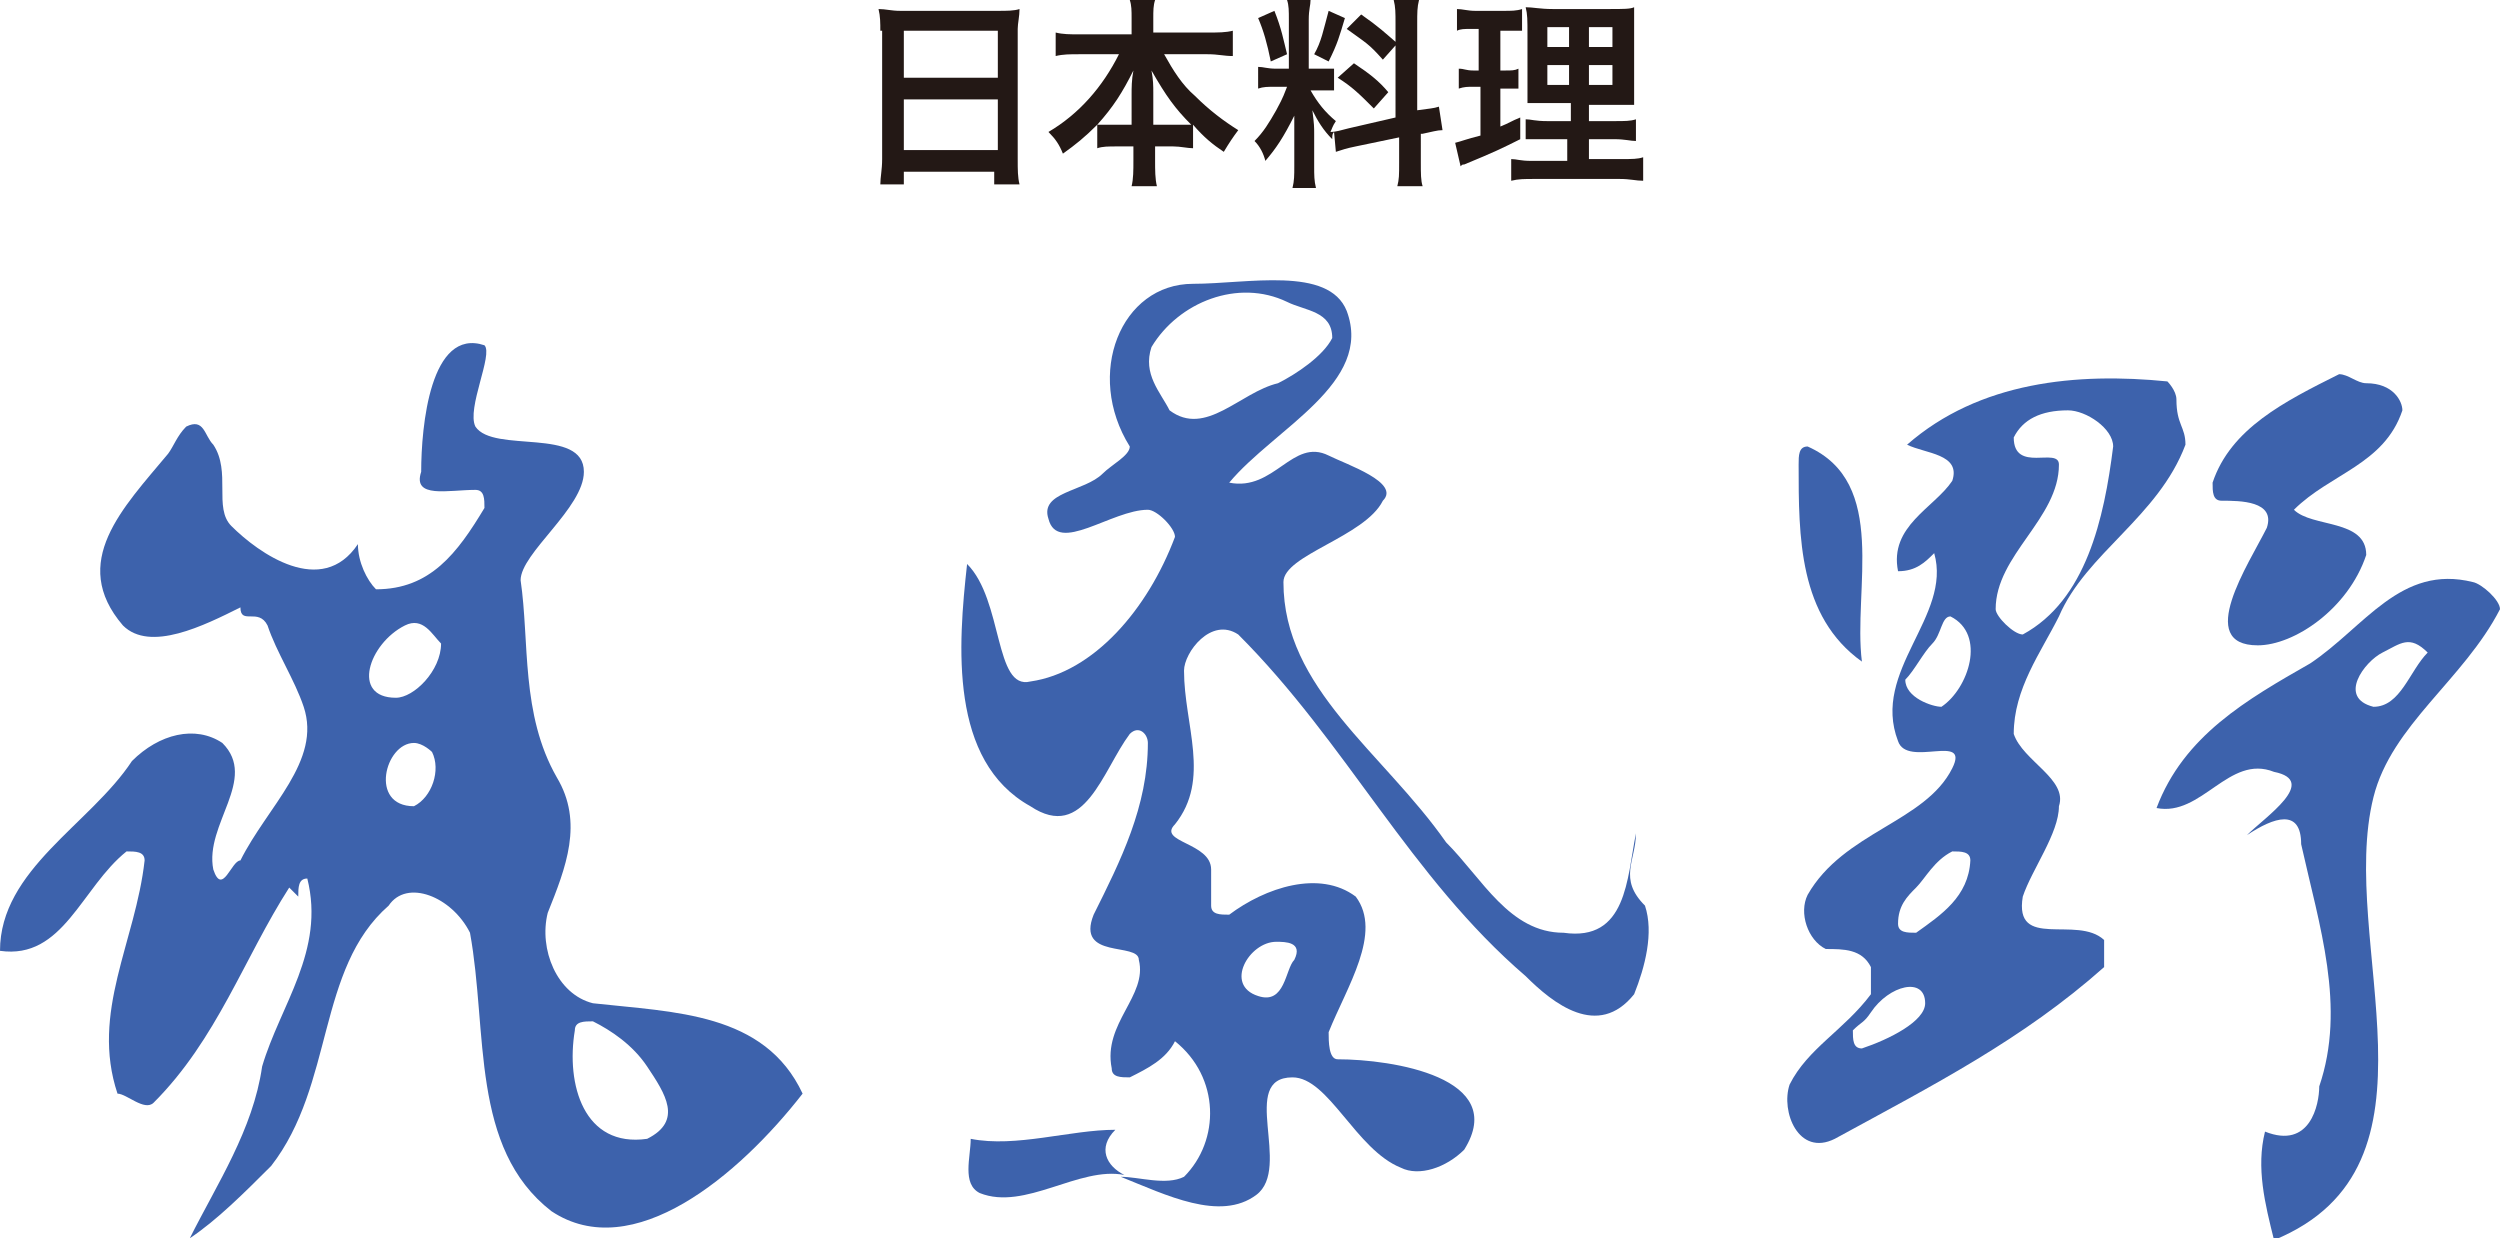
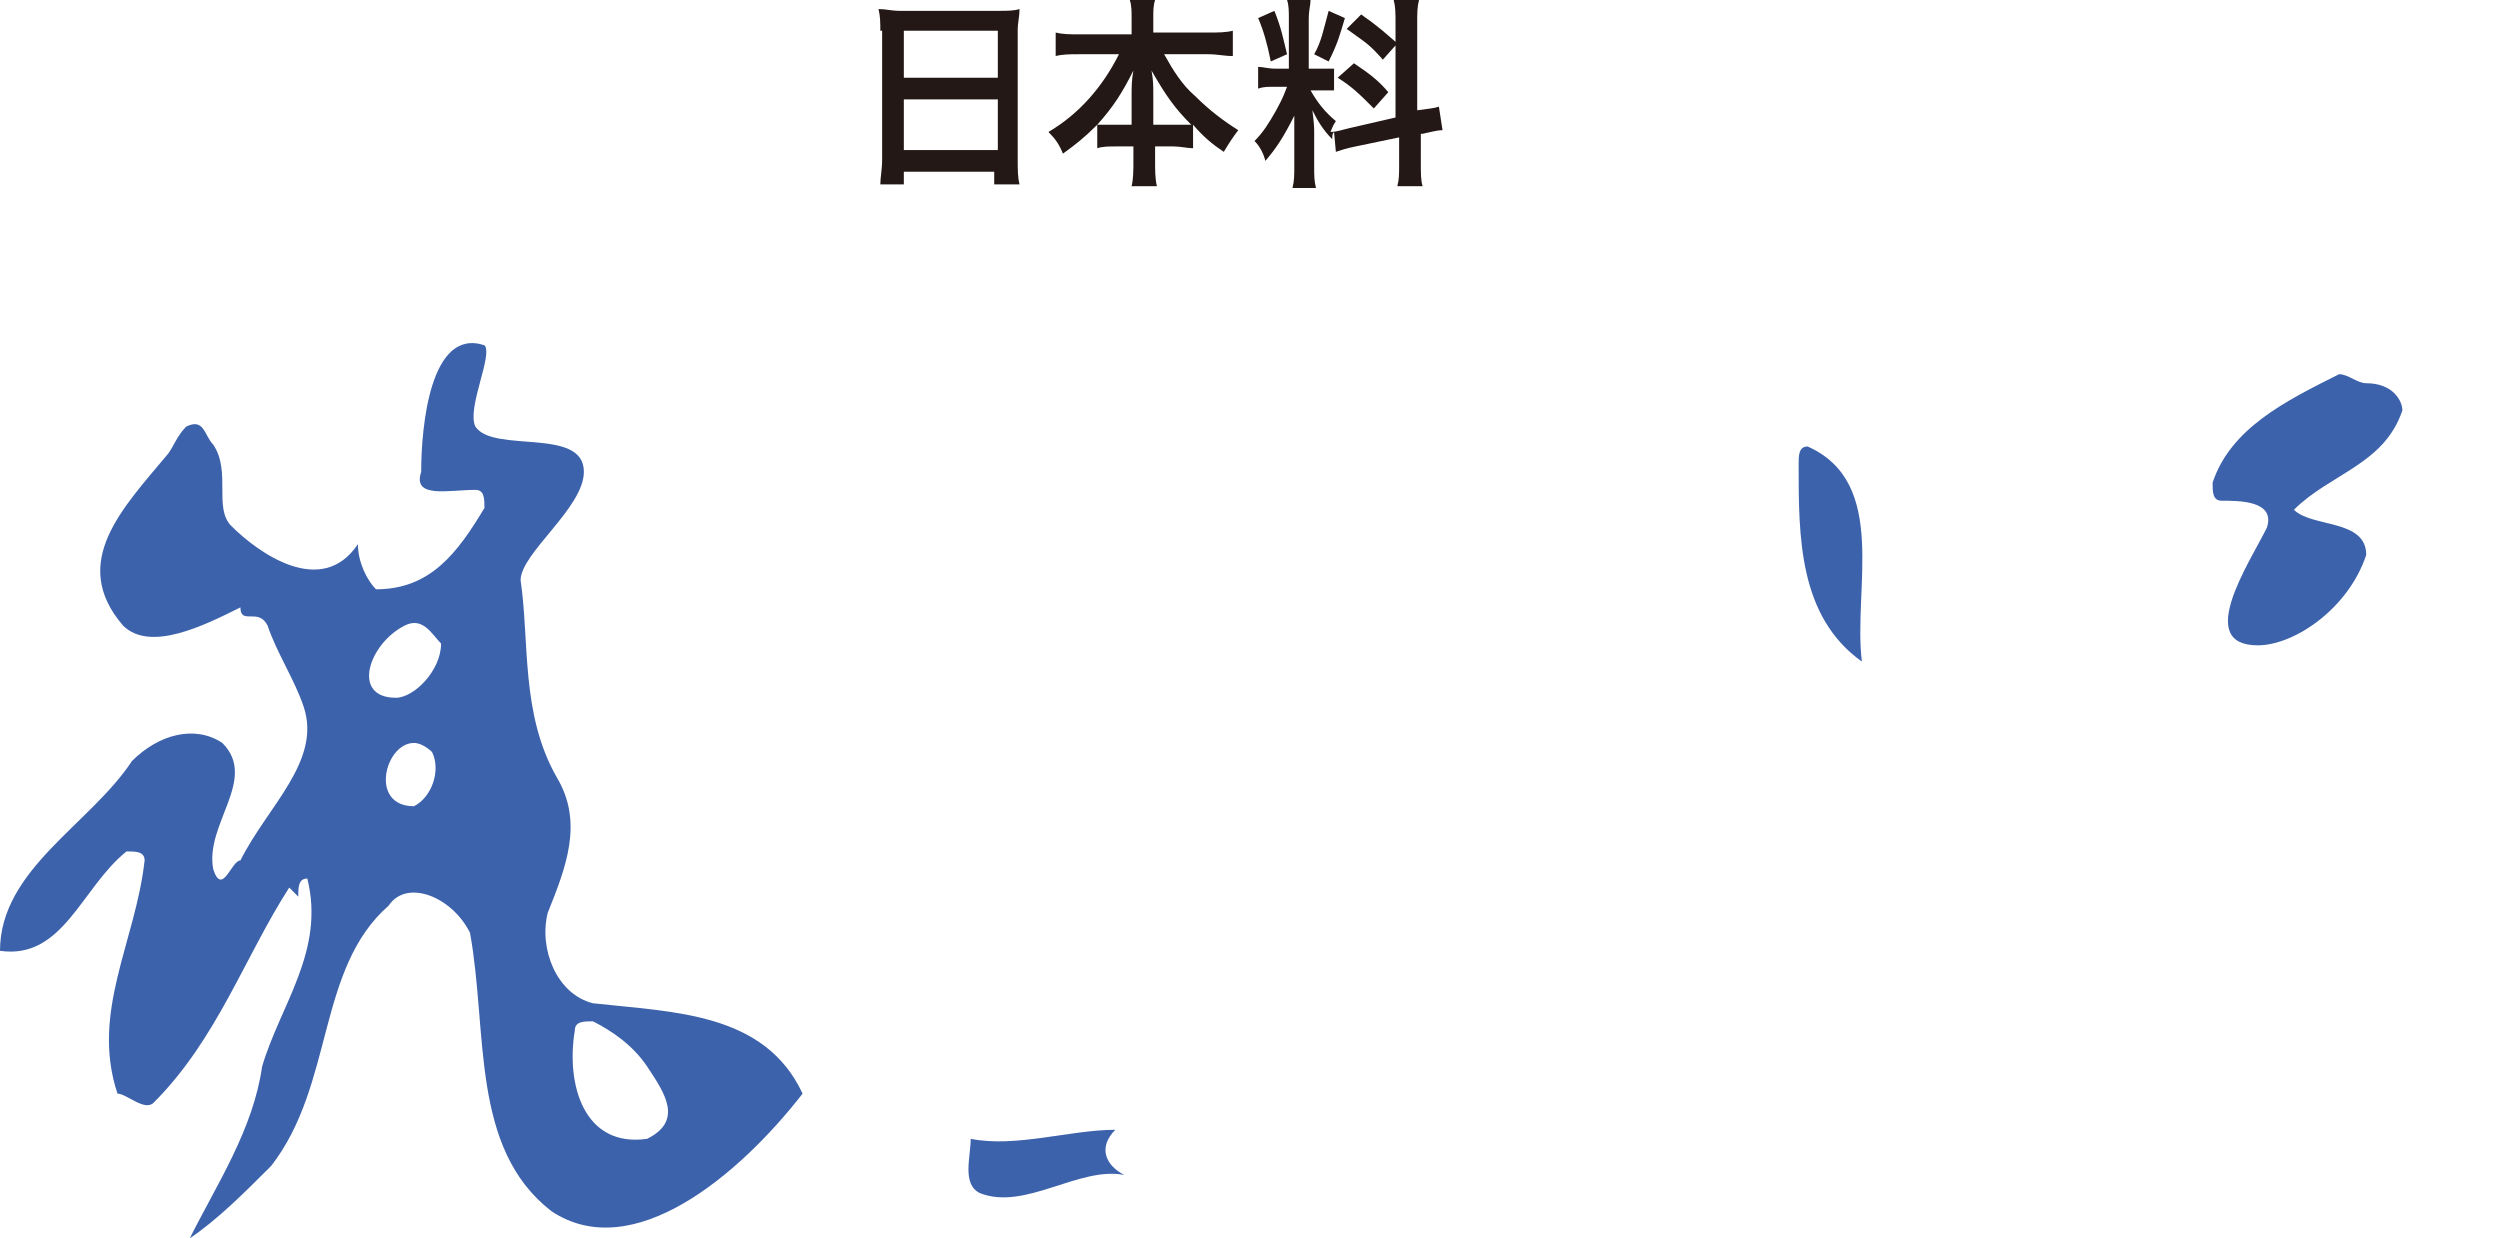
<svg xmlns="http://www.w3.org/2000/svg" version="1.1" id="レイヤー_1" x="0px" y="0px" width="138.3px" height="68.5px" viewBox="0 0 138.3 68.5" style="enable-background:new 0 0 138.3 68.5;" xml:space="preserve">
  <style type="text/css">
	.st0{fill:#3D62AC;}
	.st1{fill:#231815;}
</style>
  <g>
    <g>
      <path class="st0" d="M32.8,55.5c-2-0.5-3-3-2.5-5c1-2.5,2-5,0.5-7.5c-2-3.5-1.5-7.5-2-10.9c0-1.5,3.5-4,3.5-6c0-2.5-5-1-6-2.5    c-0.5-1,1-4,0.5-4.5c-3-1-3.5,4.5-3.5,7c-0.5,1.5,1.5,1,3,1c0.5,0,0.5,0.5,0.5,1c-1.5,2.5-3,4.5-6,4.5c-0.5-0.5-1-1.5-1-2.5    c-2,3-5.5,0.5-7-1c-1-1,0-3-1-4.5c-0.5-0.5-0.5-1.5-1.5-1c-0.5,0.5-0.7,1.1-1,1.5c-2.5,3-5.5,6-2.5,9.5c1.5,1.5,4.5,0,6.5-1    c0,1,1,0,1.5,1c0.5,1.5,1.5,3,2,4.5c1,3-2,5.5-3.5,8.5c-0.5,0-1,2-1.5,0.5c-0.5-2.5,2.5-5,0.5-7c-1.5-1-3.5-0.5-5,1    C5,45.6,0,48.1,0,52.6c3.5,0.5,4.5-3.5,7-5.5c0.5,0,1,0,1,0.5C7.5,52.1,5,56,6.5,60.5c0.5,0,1.5,1,2,0.5c3.5-3.5,5-8,7.5-11.9    l0.5,0.5c0-0.5,0-1,0.5-1c1,4-1.5,7-2.5,10.4c-0.5,3.5-2.5,6.5-4,9.5c1.5-1,3-2.5,4.5-4c3.5-4.5,2.5-10.9,6.5-14.4    c1-1.5,3.5-0.5,4.5,1.5c1,5.5,0,11.9,4.5,15.4c4.5,3,10.4-2,13.9-6.5C42.3,56,37.3,56,32.8,55.5z M22.9,44.6c-2.5,0-1.6-3.5,0-3.5    c0.5,0,1,0.5,1,0.5C24.4,42.6,23.9,44.1,22.9,44.6z M21.9,38.6c-2.5,0-1.5-3,0.5-4c1-0.5,1.5,0.5,2,1    C24.4,37.1,22.9,38.6,21.9,38.6z M35.8,63c-3.5,0.5-4.5-3-4-6c0-0.5,0.5-0.5,1-0.5c1,0.5,2.2,1.3,3,2.5C36.8,60.5,37.8,62,35.8,63    z" />
      <g>
-         <path class="st0" d="M91,50.1c-1.5-1.5-0.5-2.5-0.5-4c-0.5,2.5-0.5,6-4,5.5c-3,0-4.5-3-6.5-5c-3.5-5-9-8.5-9-14.4     c0-1.5,4.5-2.5,5.5-4.5c1-1-2-2-3-2.5c-2-1-3,2-5.5,1.5c2.5-3,8-5.5,6.5-9.5c-1-2.5-5.5-1.5-8.5-1.5c-4,0-6,5-3.5,9     c0,0.5-1,1-1.5,1.5c-1,1-3.5,1-3,2.5c0.5,2,3.5-0.5,5.5-0.5c0.5,0,1.5,1,1.5,1.5c-1.5,4-4.5,7.5-8,8c-2,0.5-1.5-4.5-3.5-6.5     c-0.5,4.5-1,10.9,3.5,13.4c3,2,4-2,5.5-4c0.5-0.5,1,0,1,0.5c0,3.5-1.5,6.5-3,9.5c-1,2.5,2.5,1.5,2.5,2.5c0.5,2-2,3.5-1.5,6     c0,0.5,0.5,0.5,1,0.5c1-0.5,2-1,2.5-2c2.5,2,2.5,5.5,0.5,7.5c-1,0.5-2.5,0-3.5,0c2.5,1,5.5,2.5,7.5,1c2-1.5-1-6.5,2-6.5     c2,0,3.5,4,6,5c1,0.5,2.5,0,3.5-1c2.5-4-4-5-7-5c-0.5,0-0.5-1-0.5-1.5c1-2.5,3-5.5,1.5-7.5c-2-1.5-5-0.5-7,1c-0.5,0-1,0-1-0.5     c0-0.5,0-1.5,0-2c0-1.5-3-1.5-2-2.5c2-2.5,0.5-5.5,0.5-8.5c0-1,1.5-3,3-2c6,6,9.5,13.4,15.9,18.9c1.5,1.5,4,3.5,6,1     C91,53.5,91.5,51.6,91,50.1z M70.6,52.1c0.5,0,1.5,0,1,1c-0.5,0.5-0.5,2.5-2,2C67.7,54.5,69.1,52.1,70.6,52.1z M64.7,22.7     c-0.5-1-1.5-2-1-3.5c1.5-2.5,4.8-3.8,7.5-2.5c1,0.5,2.5,0.5,2.5,2c-0.5,1-2,2-3,2.5C68.6,21.7,66.7,24.2,64.7,22.7z" />
        <path class="st0" d="M61.7,62.5c-2.5,0-5.5,1-8,0.5c0,1-0.5,2.5,0.5,3c2.5,1,5.5-1.5,8-1C61.2,64.5,60.7,63.5,61.7,62.5z" />
      </g>
      <g>
-         <path class="st0" d="M111.9,49.6c0.5-1.5,2-3.5,2-5c0.5-1.5-2-2.5-2.5-4c0-2.5,1.5-4.5,2.5-6.5c1.5-3.5,5.5-5.5,7-9.5     c0-1-0.5-1.1-0.5-2.5c0-0.5-0.5-1-0.5-1c-5-0.5-10.4,0-14.4,3.5c1,0.5,3,0.5,2.5,2c-1,1.5-3.5,2.5-3,5c1,0,1.5-0.5,2-1     c1,3.5-3.5,6.5-2,10.4c0.5,1.5,4-0.5,3,1.5c-1.5,3-6,3.5-8,7c-0.5,1,0,2.5,1,3c1,0,2,0,2.5,1c0,0.5,0,1,0,1.5c-1.5,2-3.5,3-4.5,5     c-0.5,1.5,0.5,4,2.5,3c5.5-3,10.4-5.5,14.9-9.5c0-0.5,0-1,0-1.5C114.9,50.6,111.4,52.6,111.9,49.6z M103,58c-0.5,0-0.5-0.5-0.5-1     c0.5-0.5,0.6-0.4,1-1c1-1.5,3-2,3-0.5C106.5,56.5,104.5,57.5,103,58z M106,51.6c-0.5,0-1,0-1-0.5c0-1,0.5-1.5,1-2     c0.5-0.5,1-1.5,2-2c0.5,0,1,0,1,0.5C108.9,49.6,107.4,50.6,106,51.6z M107.4,39.1c-0.5,0-2-0.5-2-1.5c0.5-0.5,1-1.5,1.5-2     c0.5-0.5,0.5-1.5,1-1.5C109.9,35.1,108.9,38.1,107.4,39.1z M110.4,33.7c0-3,3.5-5,3.5-8c0-1-2.5,0.5-2.5-1.5c0.5-1,1.5-1.5,3-1.5     c1,0,2.5,1,2.5,2c-0.5,4-1.5,8.5-5,10.4C111.4,35.1,110.4,34.1,110.4,33.7z" />
        <path class="st0" d="M122.9,27.7c1,0,3,0,2.5,1.5c-1,2-4,6.5-0.5,6.5c2,0,5-2,6-5c0-2-3-1.5-4-2.5c2-2,5-2.5,6-5.5     c0-0.5-0.5-1.5-2-1.5c-0.5,0-1-0.5-1.5-0.5c-3,1.5-6,3-7,6C122.4,27.2,122.4,27.7,122.9,27.7z" />
        <path class="st0" d="M103,36.6c-0.5-4,1.5-9.9-3-11.9c-0.5,0-0.5,0.5-0.5,1C99.5,29.7,99.5,34.1,103,36.6z" />
-         <path class="st0" d="M131.3,44.1c1-4,5-6.5,7-10.4c0-0.5-1-1.4-1.5-1.5c-4-1-6,2.5-9,4.5c-3.5,2-7,4-8.5,8c2.5,0.5,4-3,6.5-2     c2.5,0.5-0.5,2.5-1.5,3.5c1.5-1,3-1.5,3,0.5c1,4.5,2.5,9,1,13.4c0,1-0.5,3.5-3,2.5c-0.5,2,0,4,0.5,6     C135.8,64.5,129.3,52.1,131.3,44.1z M131.8,36.1c1-0.5,1.5-1,2.5,0c-1,1-1.5,3-3,3C129.3,38.6,130.8,36.6,131.8,36.1z" />
      </g>
    </g>
    <g>
      <path class="st1" d="M48.7,1.7c0-0.4,0-0.8-0.1-1.2c0.4,0,0.7,0.1,1.2,0.1h5.4c0.5,0,0.9,0,1.2-0.1c0,0.4-0.1,0.8-0.1,1.1v7.2    c0,0.6,0,1,0.1,1.4h-1.4V9.5H50v0.7h-1.3c0-0.4,0.1-0.8,0.1-1.4V1.7z M50,4.3h5.2V1.7H50V4.3z M50,8.3h5.2V5.5H50V8.3z" />
      <path class="st1" d="M59.7,3c-0.5,0-0.9,0-1.3,0.1V1.8c0.4,0.1,0.8,0.1,1.3,0.1h2.9V1c0-0.4,0-0.7-0.1-1h1.4    c-0.1,0.3-0.1,0.6-0.1,1v0.8h3c0.6,0,1,0,1.4-0.1v1.4c-0.5,0-0.8-0.1-1.4-0.1h-2.4c0.5,0.9,1,1.7,1.7,2.3c0.8,0.8,1.6,1.4,2.4,1.9    c-0.3,0.4-0.5,0.7-0.8,1.2C67.1,8,66.6,7.6,66,6.9v1.3c-0.3,0-0.7-0.1-1.1-0.1h-1v0.8c0,0.5,0,1,0.1,1.4h-1.4    c0.1-0.4,0.1-0.9,0.1-1.4V8.1h-0.9c-0.5,0-0.8,0-1.1,0.1V6.9C60,7.6,59.5,8,58.8,8.5C58.6,8,58.4,7.7,58,7.3c1.7-1,3-2.5,3.9-4.3    H59.7z M62.6,5.2c0-0.3,0-0.8,0.1-1.3c-0.6,1.2-1.1,2-2,3c0.3,0,0.5,0,1,0h0.9V5.2z M64.9,6.9c0.5,0,0.7,0,1,0    c-0.9-0.9-1.4-1.6-2.2-3c0.1,0.5,0.1,0.9,0.1,1.2v1.8H64.9z" />
      <path class="st1" d="M73.8,7.3c-0.1,0.1-0.1,0.2-0.1,0.4c-0.5-0.5-0.8-1-1.1-1.6c0.1,0.8,0.1,0.9,0.1,1.3v1.8c0,0.5,0,0.8,0.1,1.2    h-1.3c0.1-0.4,0.1-0.7,0.1-1.2V7.7c0-0.4,0-1,0-1.3C71,7.6,70.6,8.2,70,8.9c-0.1-0.4-0.3-0.8-0.6-1.1c0.5-0.5,0.8-1,1.2-1.7    c0.2-0.4,0.3-0.5,0.6-1.3h-0.6c-0.5,0-0.7,0-1,0.1V3.7c0.3,0,0.5,0.1,1,0.1h0.7V1.1c0-0.5,0-0.8-0.1-1.1h1.3    c0,0.3-0.1,0.5-0.1,1.1v2.7h0.5c0.4,0,0.6,0,0.9,0v1.2c-0.3,0-0.5,0-0.9,0h-0.4c0.4,0.7,0.8,1.2,1.4,1.7c-0.2,0.3-0.2,0.4-0.3,0.6    c0.3,0,0.6-0.1,1-0.2l2.6-0.6V1.3c0-0.6,0-0.9-0.1-1.3h1.4c-0.1,0.4-0.1,0.7-0.1,1.3v4.8C79.1,6,79.3,6,79.6,5.9l0.2,1.3    c-0.3,0-0.6,0.1-1.1,0.2l-0.1,0V9c0,0.6,0,1,0.1,1.3h-1.4c0.1-0.4,0.1-0.6,0.1-1.3V7.6l-2.4,0.5c-0.5,0.1-0.8,0.2-1.1,0.3    L73.8,7.3z M70.5,0.6c0.4,1,0.5,1.6,0.7,2.4l-0.9,0.4c-0.2-1-0.4-1.7-0.7-2.4L70.5,0.6z M74.4,1c-0.3,1-0.4,1.4-0.9,2.4L72.7,3    c0.4-0.7,0.5-1.3,0.8-2.4L74.4,1z M74.9,3.5c0.9,0.6,1.4,1,1.9,1.6l-0.8,0.9c-0.8-0.8-1.2-1.2-2-1.7L74.9,3.5z M75.3,0.8    c1,0.7,1.3,1,2,1.6l-0.8,0.9c-0.8-0.9-0.9-0.9-2-1.7L75.3,0.8z" />
-       <path class="st1" d="M81.4,1.6c-0.4,0-0.6,0-0.8,0.1V0.5c0.3,0,0.6,0.1,1,0.1h1.6c0.4,0,0.7,0,1-0.1v1.2c-0.3,0-0.5,0-0.8,0H83    v2.2h0.3c0.3,0,0.5,0,0.7-0.1v1.1c-0.2,0-0.4,0-0.7,0H83V7c0.5-0.2,0.6-0.3,1.1-0.5l0,1.2c-1,0.5-1.4,0.7-3.1,1.4    c-0.1,0-0.1,0-0.2,0.1l-0.3-1.3c0.4-0.1,0.6-0.2,1.4-0.4V4.8h-0.4c-0.3,0-0.5,0-0.8,0.1V3.8c0.3,0,0.4,0.1,0.8,0.1h0.3V1.6H81.4z     M86.8,7.7h-1.2c-0.6,0-0.9,0-1.2,0V6.6c0.3,0,0.5,0.1,1.2,0.1h1.3V5.7h-1.1c-0.7,0-1,0-1.3,0c0-0.3,0-0.3,0-1.4V1.9    c0-0.8,0-1.1-0.1-1.5c0.4,0,0.8,0.1,1.5,0.1H89c0.8,0,1.2,0,1.4-0.1c0,0.3,0,0.9,0,1.5v2.4c0,0.8,0,1.2,0,1.5c-0.4,0-0.5,0-1.2,0    h-1.3v0.9h1.4c0.6,0,0.9,0,1.2-0.1v1.2c-0.3,0-0.6-0.1-1.2-0.1h-1.4v1.1h1.8c0.6,0,0.9,0,1.2-0.1V10c-0.4,0-0.7-0.1-1.3-0.1h-4.7    c-0.6,0-0.9,0-1.3,0.1V8.8c0.3,0,0.5,0.1,1.1,0.1h2V7.7z M85.6,1.5v1.1h1.2V1.5H85.6z M85.6,3.6v1.1h1.2V3.6H85.6z M87.9,2.6h1.3    V1.5h-1.3V2.6z M87.9,4.7h1.3V3.6h-1.3V4.7z" />
    </g>
  </g>
</svg>